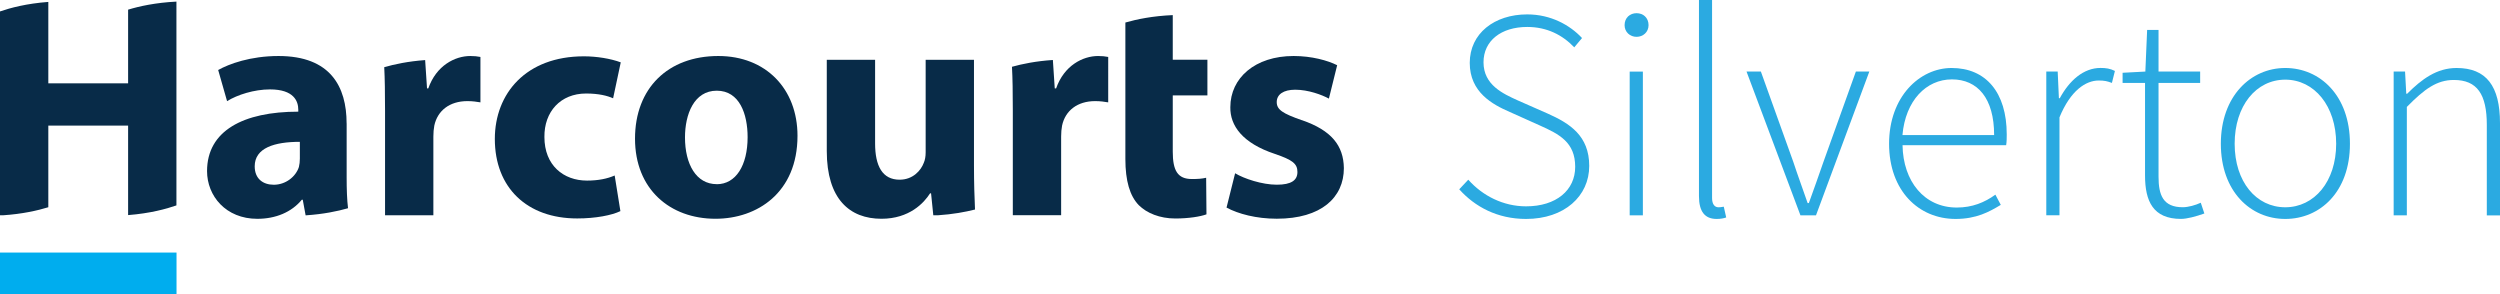
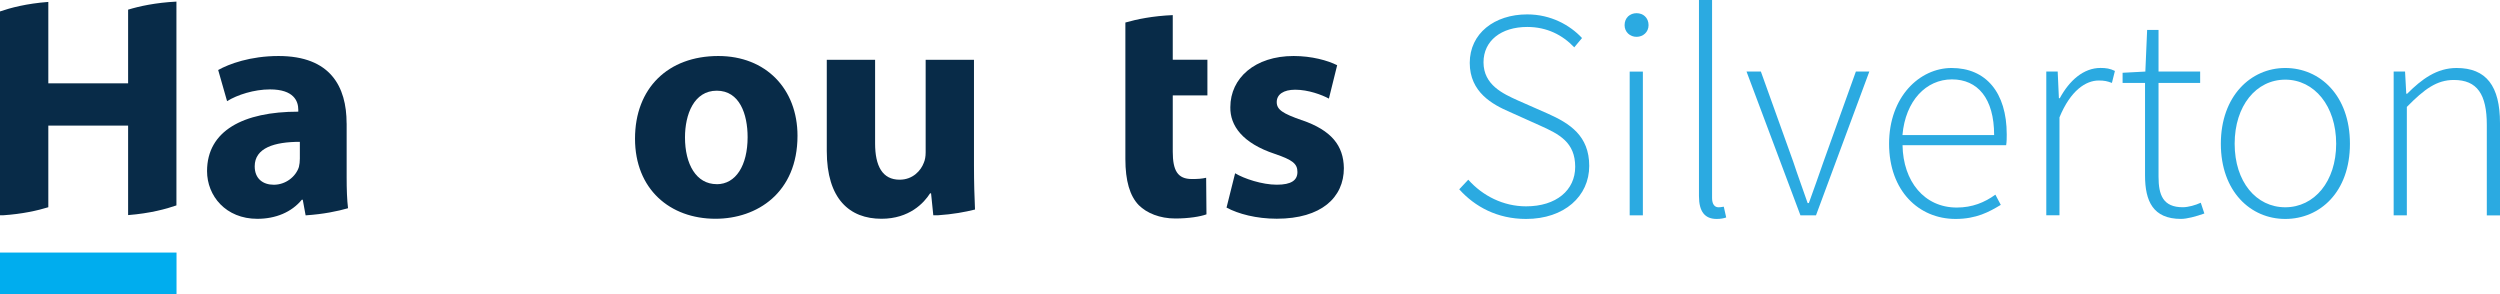
<svg xmlns="http://www.w3.org/2000/svg" id="Layer_1" viewBox="0 0 559.28 65.86">
  <defs>
    <style>.cls-1{fill:#2baae1;}.cls-2{fill:#082b48;}.cls-3{fill:#00adee;}</style>
  </defs>
  <g>
    <path class="cls-1" d="M328.47,40.2c3.22,3.62,7.84,5.96,12.93,5.96,6.77,0,10.99-3.62,10.99-8.84,0-5.49-3.55-7.3-7.91-9.25l-6.7-3.01c-3.89-1.68-8.98-4.42-8.98-10.99s5.49-10.85,12.86-10.85c5.29,0,9.58,2.41,12.26,5.29l-1.74,2.08c-2.61-2.75-6.1-4.56-10.52-4.56-5.83,0-9.78,3.08-9.78,7.91,0,5.09,4.42,7.04,7.64,8.51l6.7,2.95c4.96,2.21,9.31,4.96,9.31,11.72s-5.56,11.86-14.14,11.86c-6.43,0-11.46-2.75-14.94-6.63l2.01-2.14Z" />
    <path class="cls-1" d="M363.44,5.63c0-1.67,1.21-2.68,2.68-2.68s2.68,1.01,2.68,2.68c0,1.54-1.21,2.61-2.68,2.61s-2.68-1.07-2.68-2.61Zm1.14,10.39h2.95V48.17h-2.95V16.01Z" />
    <path class="cls-1" d="M380.06,0h2.95V44.29c0,1.41,.6,2.08,1.41,2.08,.27,0,.54,0,1.21-.13l.54,2.41c-.6,.2-1.21,.33-2.14,.33-2.61,0-3.95-1.61-3.95-5.09V0Z" />
    <path class="cls-1" d="M390.71,16.01h3.22l7.24,20.17c1.01,3.08,2.21,6.3,3.22,9.25h.27c1.07-2.95,2.21-6.16,3.28-9.25l7.24-20.17h3.01l-11.93,32.16h-3.48l-12.06-32.16Z" />
    <path class="cls-1" d="M436.6,15.21c7.64,0,12.33,5.43,12.33,14.87,0,.8,0,1.61-.13,2.41h-23.18c.13,8.11,4.89,13.94,12.13,13.94,3.48,0,6.23-1.14,8.64-2.88l1.21,2.28c-2.55,1.54-5.43,3.15-10.12,3.15-8.24,0-14.87-6.3-14.87-16.82s6.83-16.95,14-16.95Zm9.51,15.01c0-8.24-3.69-12.46-9.45-12.46s-10.39,4.76-11.06,12.46h20.5Z" />
    <path class="cls-1" d="M457.78,16.01h2.55l.27,5.96h.2c2.14-3.95,5.29-6.77,9.11-6.77,1.21,0,2.14,.13,3.22,.67l-.67,2.68c-1.07-.4-1.68-.54-2.95-.54-2.88,0-6.3,2.21-8.78,8.24v21.91h-2.95V16.01Z" />
    <path class="cls-1" d="M479.88,18.56h-5.03v-2.28l5.09-.27,.4-9.31h2.55v9.31h9.31v2.55h-9.31v20.97c0,4.09,1,6.83,5.43,6.83,1.21,0,2.88-.47,4.02-1.01l.8,2.41c-1.88,.67-3.89,1.21-5.23,1.21-6.23,0-8.04-3.95-8.04-9.71V18.56Z" />
    <path class="cls-1" d="M511.24,15.21c7.77,0,14.47,6.16,14.47,16.95s-6.7,16.82-14.47,16.82-14.41-6.16-14.41-16.82,6.7-16.95,14.41-16.95Zm0,31.16c6.5,0,11.39-5.76,11.39-14.21s-4.89-14.34-11.39-14.34-11.32,5.83-11.32,14.34,4.82,14.21,11.32,14.21Z" />
    <path class="cls-1" d="M535.49,16.01h2.55l.27,4.96h.2c3.28-3.28,6.63-5.76,11.06-5.76,6.63,0,9.71,4.02,9.71,12.33v20.64h-2.95V27.94c0-6.83-2.14-10.05-7.37-10.05-3.82,0-6.57,2.01-10.52,6.03v24.25h-2.95V16.01Z" />
  </g>
  <g>
    <path class="cls-2" d="M28.66,18.64H10.81V.43C5.96,.79,2.3,1.76,0,2.56V48.16H.7c4.33-.29,7.74-1.07,10.11-1.8V28.1H28.66v20.02c4.88-.38,8.55-1.38,10.81-2.17V.36c-4.64,.23-8.29,1.03-10.81,1.8V18.64h0Z" />
    <path class="cls-2" d="M77.54,27.61c0-8.25-3.63-15.08-15.22-15.08-6.33,0-11.1,1.78-13.51,3.13l1.99,6.97c2.28-1.42,6.05-2.63,9.6-2.63,5.34,0,6.33,2.63,6.33,4.55v.43c-12.3,0-20.41,4.27-20.41,13.3,0,5.55,4.2,10.67,11.24,10.67,4.13,0,7.68-1.49,9.96-4.27h.21l.64,3.49h.07c3.92-.26,7.1-.92,9.42-1.59-.23-1.87-.31-4.32-.31-6.8v-12.16h0Zm-10.46,7.89c0,.64-.07,1.28-.21,1.85-.71,2.21-2.99,3.98-5.62,3.98-2.42,0-4.27-1.35-4.27-4.12,0-4.12,4.41-5.48,10.1-5.48v3.77h0Z" />
-     <path class="cls-2" d="M95.82,19.78h-.29l-.42-6.34c-3.8,.28-6.88,.93-9.15,1.59,.13,2.59,.18,5.6,.18,9.8v23.33h10.81V30.52c0-.85,.07-1.71,.21-2.42,.71-3.34,3.41-5.48,7.4-5.48,1.21,0,2.06,.14,2.92,.28V12.74c-.78-.14-1.28-.21-2.28-.21-3.41,0-7.61,2.13-9.39,7.26h0Z" />
-     <path class="cls-2" d="M131.11,20.92c2.84,0,4.77,.5,6.05,1.07l1.71-8.04c-2.28-.85-5.41-1.35-8.25-1.35-12.95,0-19.92,8.32-19.92,18.49,0,10.88,7.18,17.78,18.42,17.78,4.13,0,7.75-.71,9.67-1.64l-1.28-7.97c-1.63,.71-3.63,1.14-6.19,1.14-5.26,0-9.53-3.41-9.53-9.74-.07-5.69,3.63-9.74,9.32-9.74h0Z" />
    <path class="cls-2" d="M160.7,12.53c-11.24,0-18.64,7.18-18.64,18.49s7.82,17.92,18,17.92c9.32,0,18.35-5.83,18.35-18.56,0-10.53-7.11-17.85-17.71-17.85h0Zm-.35,28.67c-4.62,0-7.11-4.48-7.11-10.46,0-5.12,1.99-10.45,7.11-10.45s6.9,5.26,6.9,10.39c0,6.33-2.63,10.53-6.9,10.53h0Z" />
    <path class="cls-2" d="M217.89,13.38h-10.81v20.7c0,.93-.14,1.71-.42,2.35-.64,1.71-2.42,3.77-5.41,3.77-3.84,0-5.48-3.06-5.48-8.11V13.38h-10.81v20.41c0,10.74,5.12,15.15,12.23,15.15,6.26,0,9.53-3.56,10.88-5.69h.22l.5,4.91h1.03c3.32-.22,6.11-.73,8.3-1.29-.12-2.7-.23-5.96-.23-9.88V13.38h0Z" />
-     <path class="cls-2" d="M236.25,19.78h-.29l-.42-6.36c-3.78,.25-6.86,.88-9.15,1.52,.14,2.61,.19,5.64,.19,9.88v23.33h10.81V30.52c0-.85,.07-1.71,.21-2.42,.71-3.34,3.41-5.48,7.4-5.48,1.21,0,2.06,.14,2.92,.28V12.74c-.78-.14-1.28-.21-2.27-.21-3.41,0-7.61,2.13-9.39,7.26h0Z" />
    <path class="cls-2" d="M262.36,3.38c-4.46,.19-8.04,.92-10.6,1.66v30.53c0,4.91,1,8.25,2.99,10.32,1.78,1.78,4.7,2.99,8.18,2.99,2.99,0,5.62-.43,6.97-.93l-.07-8.18c-.99,.21-1.71,.28-3.2,.28-3.2,0-4.27-1.92-4.27-6.12v-12.59h7.75v-7.97h-7.75V3.38h0Z" />
    <path class="cls-2" d="M291.24,26.89c-4.27-1.49-5.62-2.35-5.62-4.05s1.49-2.77,4.13-2.77c2.92,0,5.98,1.14,7.54,1.99l1.85-7.47c-2.14-1.07-5.69-2.06-9.75-2.06-8.61,0-14.15,4.91-14.15,11.45-.07,4.12,2.7,8.04,9.96,10.45,3.98,1.35,5.05,2.21,5.05,4.05s-1.35,2.84-4.62,2.84-7.33-1.35-9.32-2.56l-1.92,7.68c2.63,1.42,6.68,2.49,11.24,2.49,9.96,0,15.01-4.76,15.01-11.31-.07-5.05-2.77-8.46-9.39-10.74h0Z" />
    <polygon class="cls-3" points="0 56.5 0 65.86 39.49 65.86 39.49 56.5 0 56.5 0 56.5" />
  </g>
</svg>